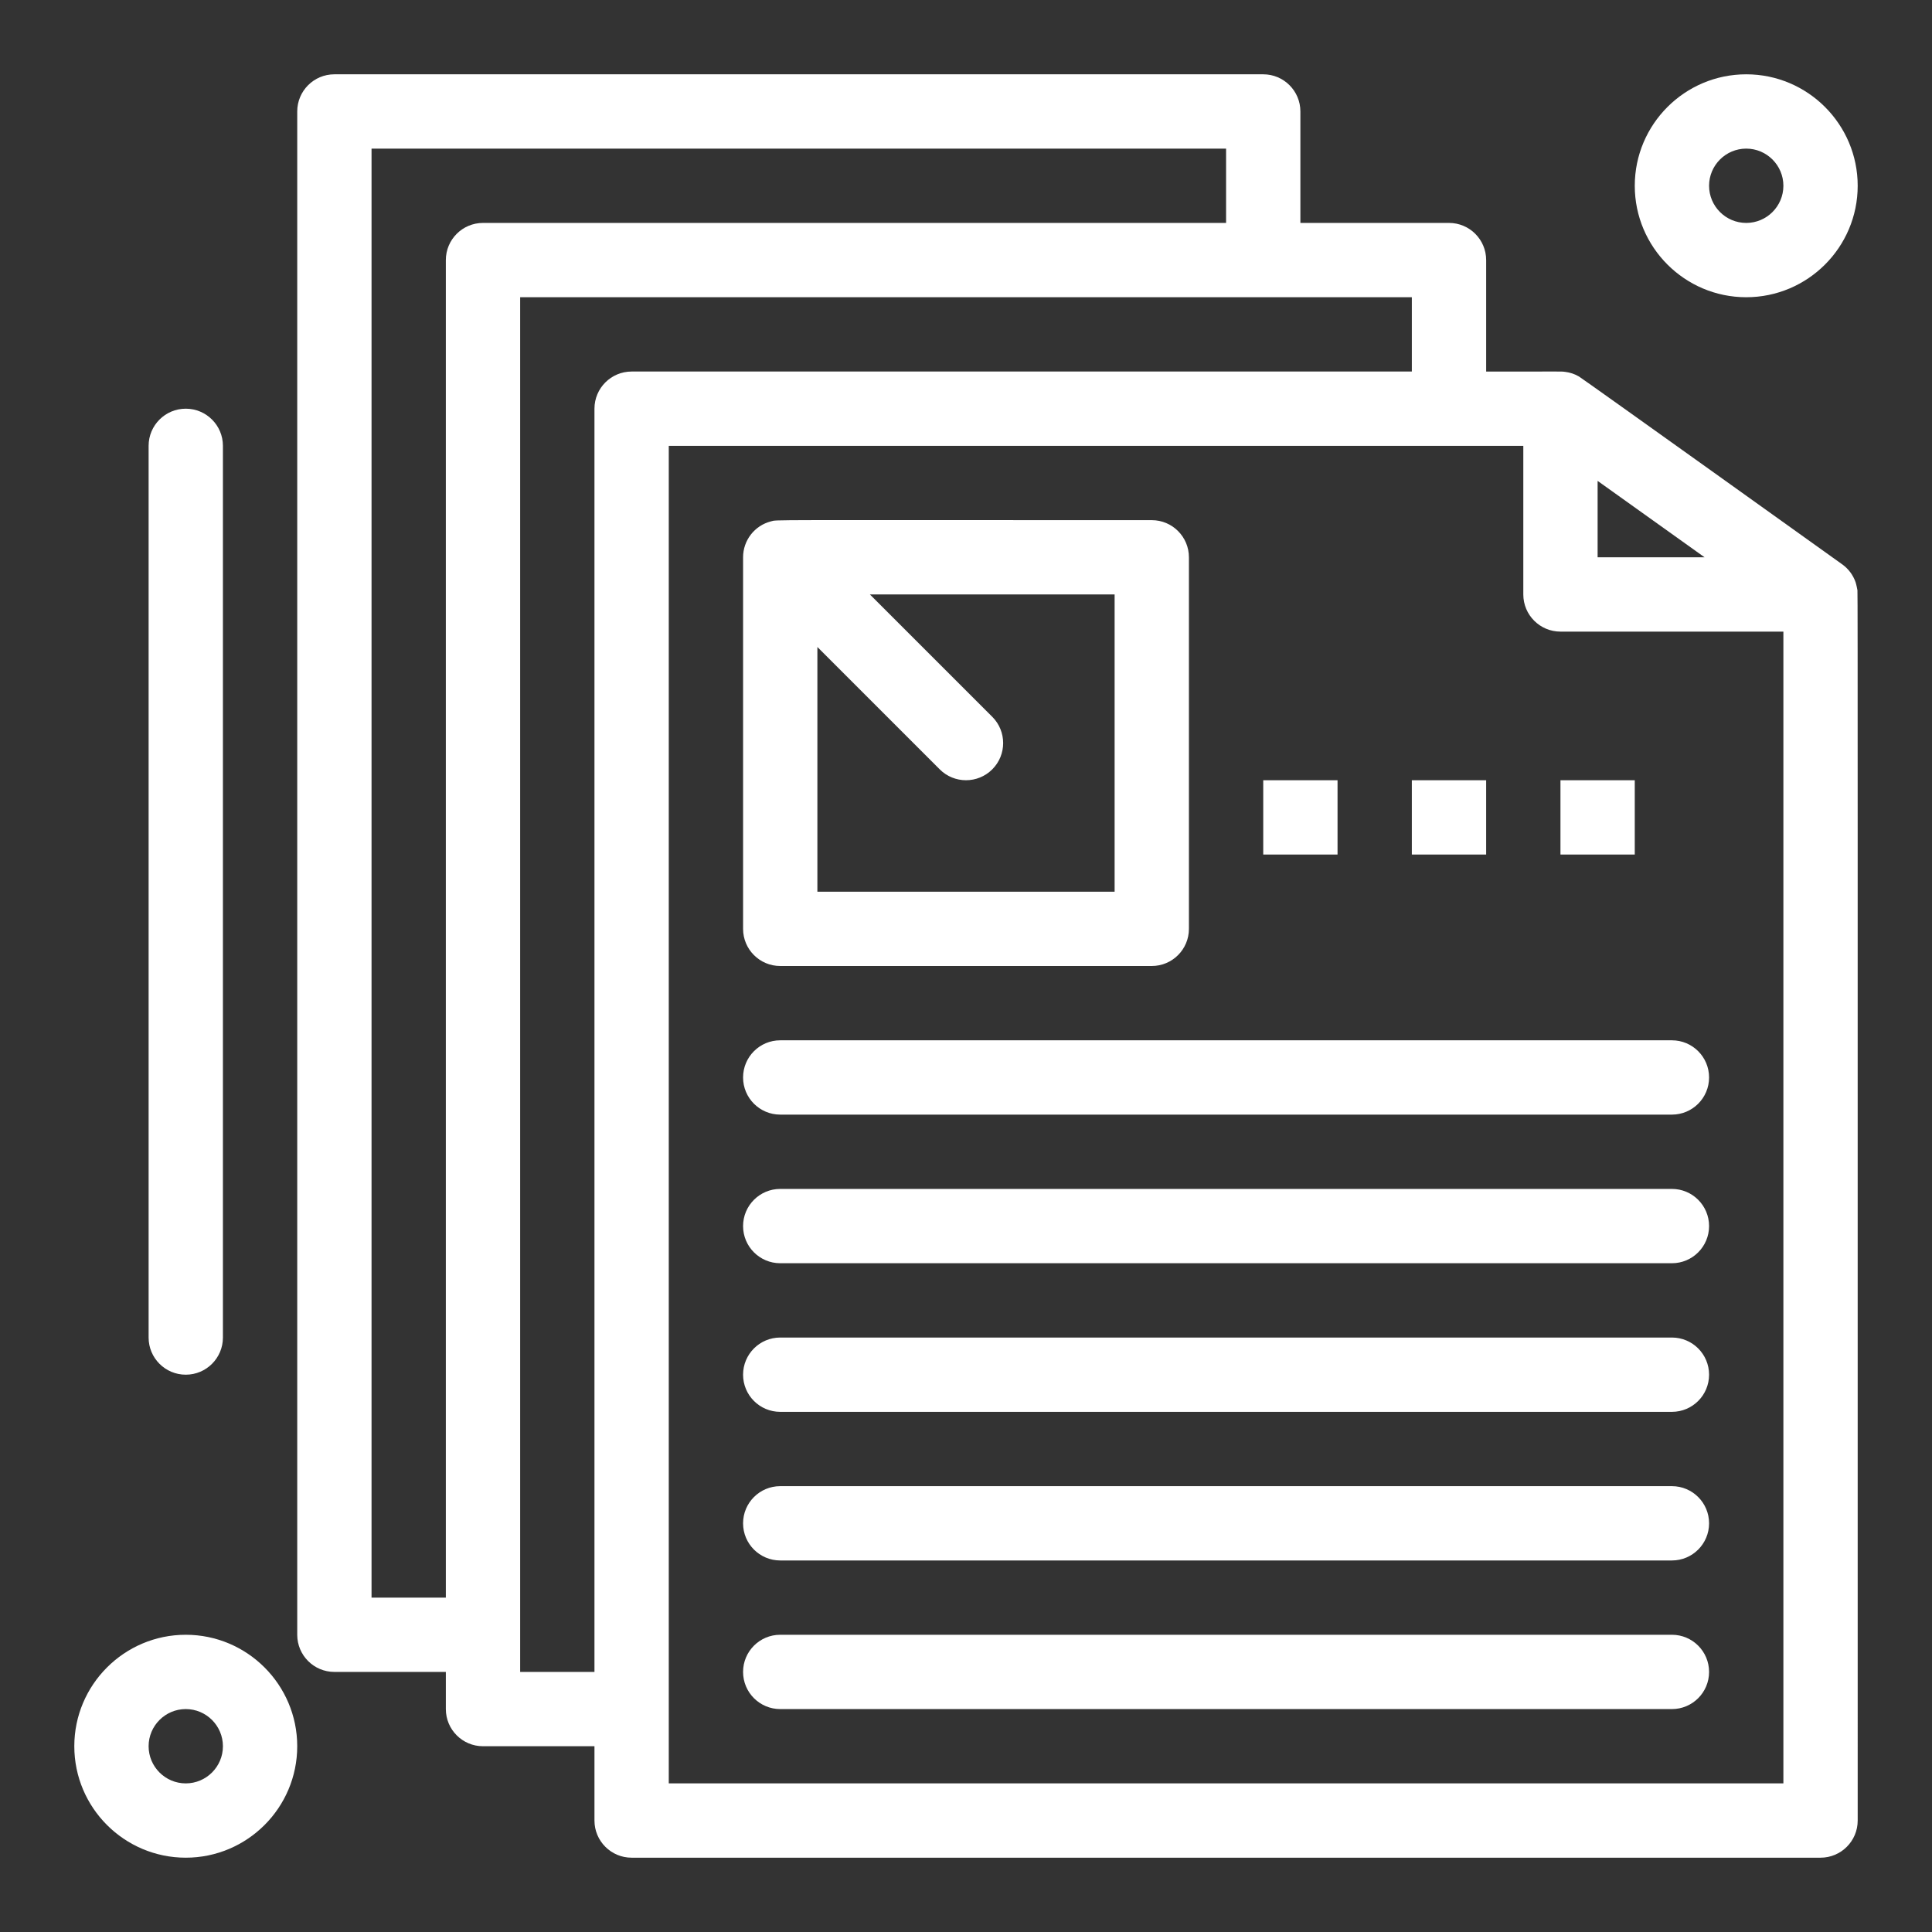
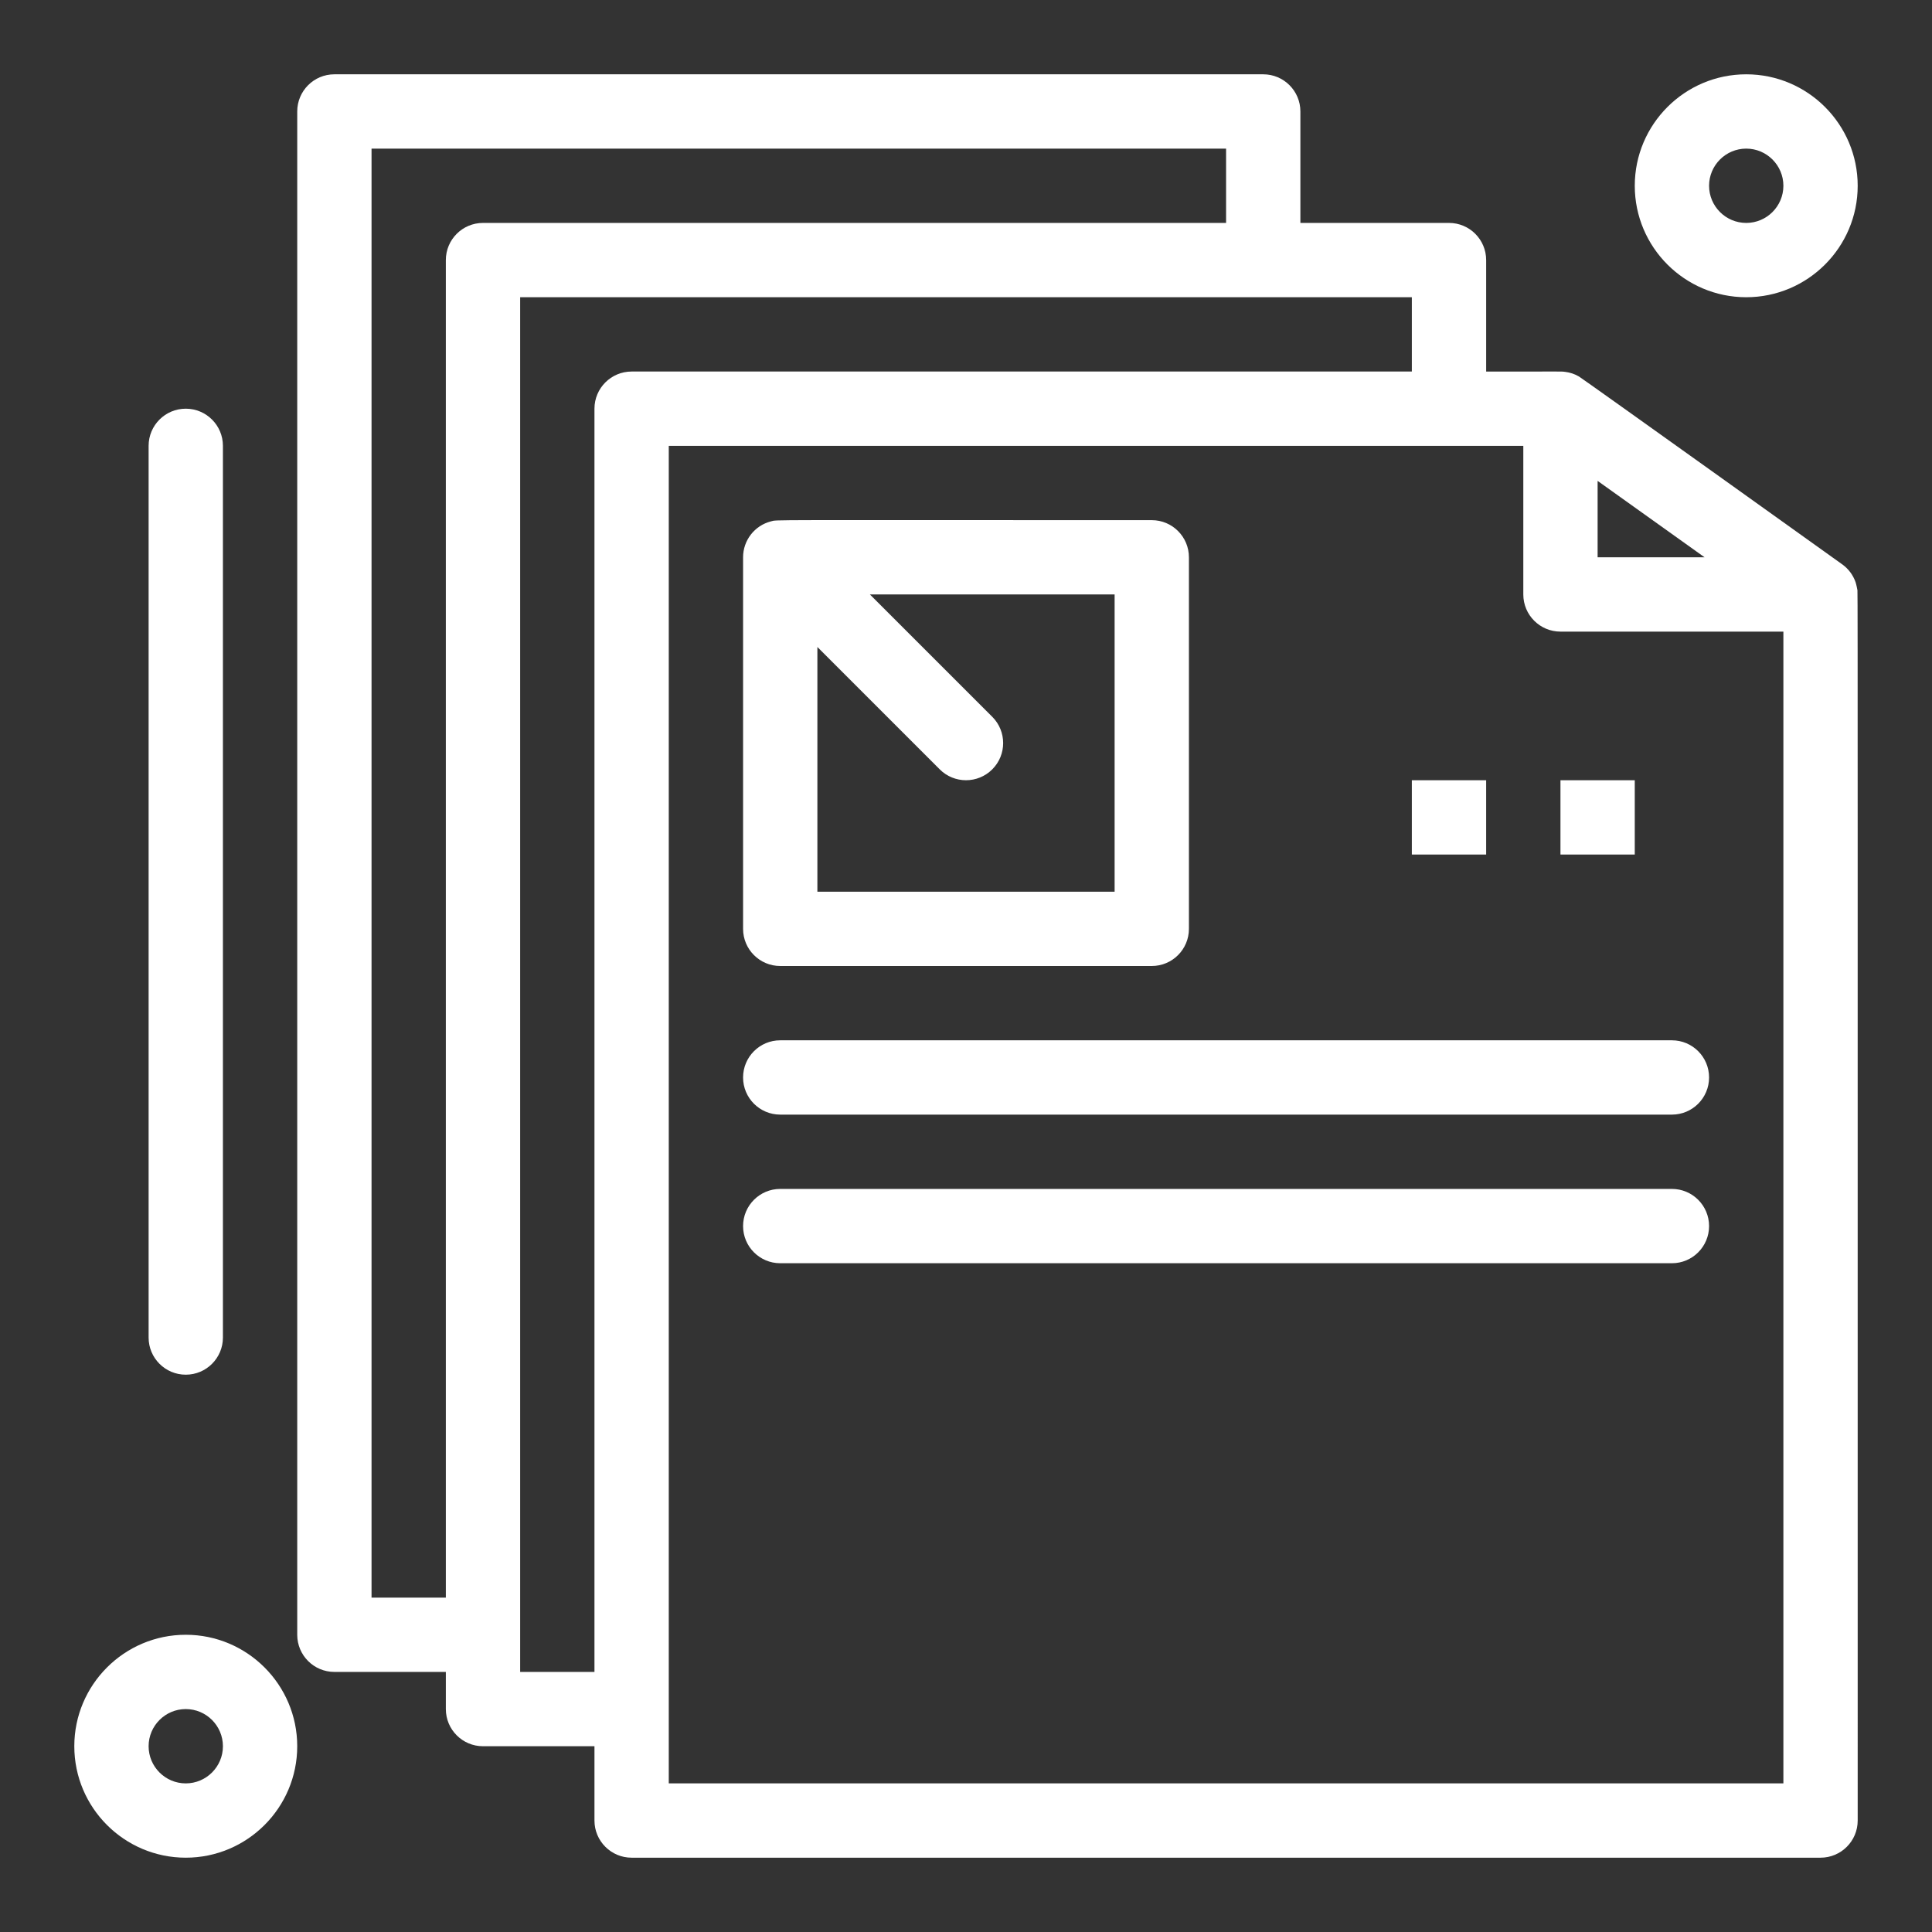
<svg xmlns="http://www.w3.org/2000/svg" enable-background="new 0 0 520 520" viewBox="0 0 520 520">
  <rect x="0" y="0" width="520" height="520" fill="#333333" stroke="none" />
  <g id="_x38_74_x2C__File_x2C__Communication_x2C__Share">
    <g>
      <path fill="#ffffff" d="m499.42 156.669c-.671-1.901-1.859-3.481-3.433-4.665-.102-.076-69.979-50.081-71.034-50.684-1.189-.683-2.404-1.074-3.724-1.237-1.297-.162-.358-.046-21.229-.083v-30c0-5.523-4.478-10-10-10h-40v-30c0-5.523-4.478-10-10-10h-250c-5.523 0-10 4.477-10 10v410c0 5.522 4.477 10 10 10h30v10c0 5.522 4.477 10 10 10h30v20c0 5.522 4.477 10 10 10h320c5.522 0 10-4.478 10-10-.021-254.899.038-330.188-.068-331.129-.011-.102-.291-1.574-.512-2.202zm-69.42-27.237 28.795 20.568h-28.795zm-330 300.568v-390h230v20h-200c-5.523 0-10 4.477-10 10v360zm40 20v-370h240v20h-210c-5.523 0-10 4.477-10 10v340zm40 30v-360h230v40c0 5.523 4.478 10 10 10h60v310z" />
      <path fill="#ffffff" d="m210 260h100c5.522 0 10-4.477 10-10v-100c0-5.523-4.478-10-10-10-106.148.007-100.635-.149-102.478.322-4.455 1.133-7.522 5.141-7.522 9.678v100c0 5.523 4.478 10 10 10zm90-20h-80v-65.858l32.928 32.929c3.905 3.905 10.235 3.906 14.143 0 3.905-3.905 3.905-10.237 0-14.142l-32.928-32.929h65.857z" />
      <path fill="#ffffff" d="m450 280h-240c-5.523 0-10 4.478-10 10s4.477 10 10 10h240c5.522 0 10-4.478 10-10s-4.478-10-10-10z" />
      <path fill="#ffffff" d="m450 320h-240c-5.523 0-10 4.478-10 10s4.477 10 10 10h240c5.522 0 10-4.478 10-10s-4.478-10-10-10z" />
-       <path fill="#ffffff" d="m450 360h-240c-5.523 0-10 4.478-10 10s4.477 10 10 10h240c5.522 0 10-4.478 10-10s-4.478-10-10-10z" />
-       <path fill="#ffffff" d="m450 400h-240c-5.523 0-10 4.478-10 10s4.477 10 10 10h240c5.522 0 10-4.478 10-10s-4.478-10-10-10z" />
-       <path fill="#ffffff" d="m450 440h-240c-5.523 0-10 4.478-10 10s4.477 10 10 10h240c5.522 0 10-4.478 10-10s-4.478-10-10-10z" />
      <path fill="#ffffff" d="m470 80c16.542 0 30-13.458 30-30s-13.458-30-30-30-30 13.458-30 30 13.458 30 30 30zm0-40c5.514 0 10 4.486 10 10s-4.486 10-10 10-10-4.486-10-10 4.486-10 10-10z" />
      <path fill="#ffffff" d="m50 440c-16.542 0-30 13.458-30 30s13.458 30 30 30 30-13.458 30-30-13.458-30-30-30zm0 40c-5.514 0-10-4.486-10-10s4.486-10 10-10 10 4.486 10 10-4.485 10-10 10z" />
-       <path fill="#ffffff" d="m340 210h20v20h-20z" />
      <path fill="#ffffff" d="m380 210h20v20h-20z" />
      <path fill="#ffffff" d="m420 210h20v20h-20z" />
      <path fill="#ffffff" d="m50 370c5.523 0 10-4.478 10-10v-240c0-5.523-4.477-10-10-10s-10 4.477-10 10v240c0 5.522 4.478 10 10 10z" />
    </g>
  </g>
</svg>